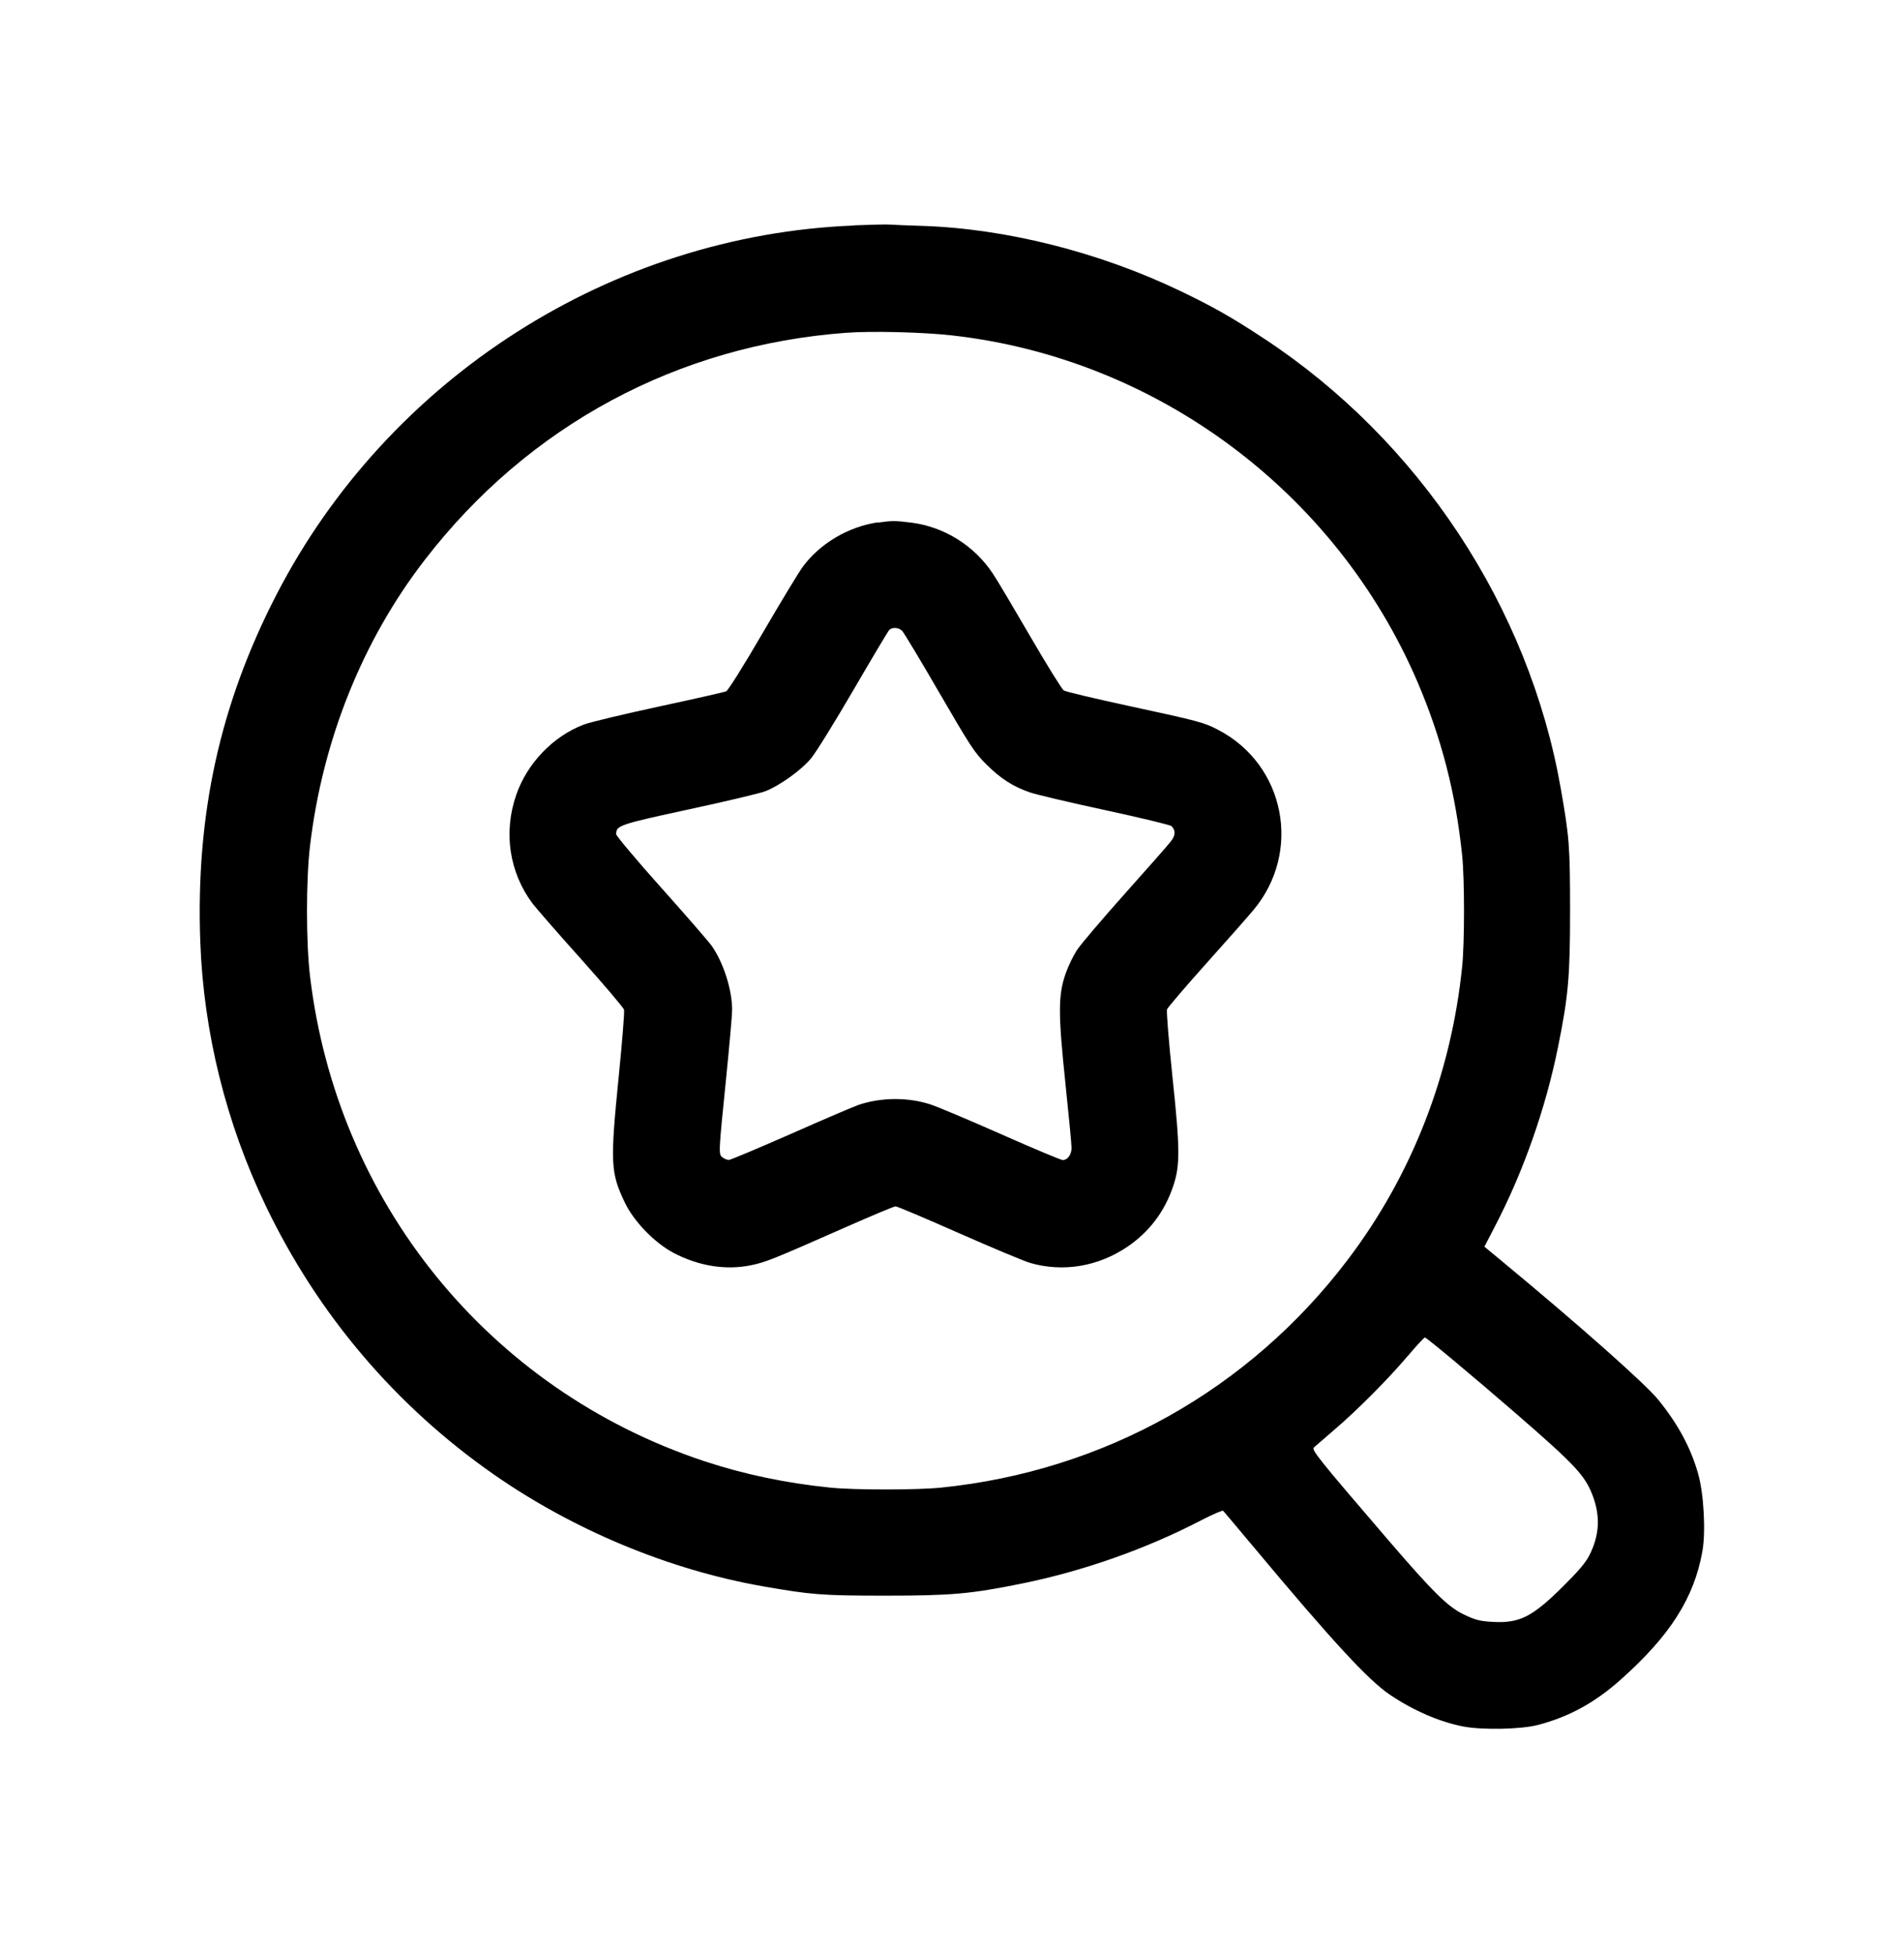
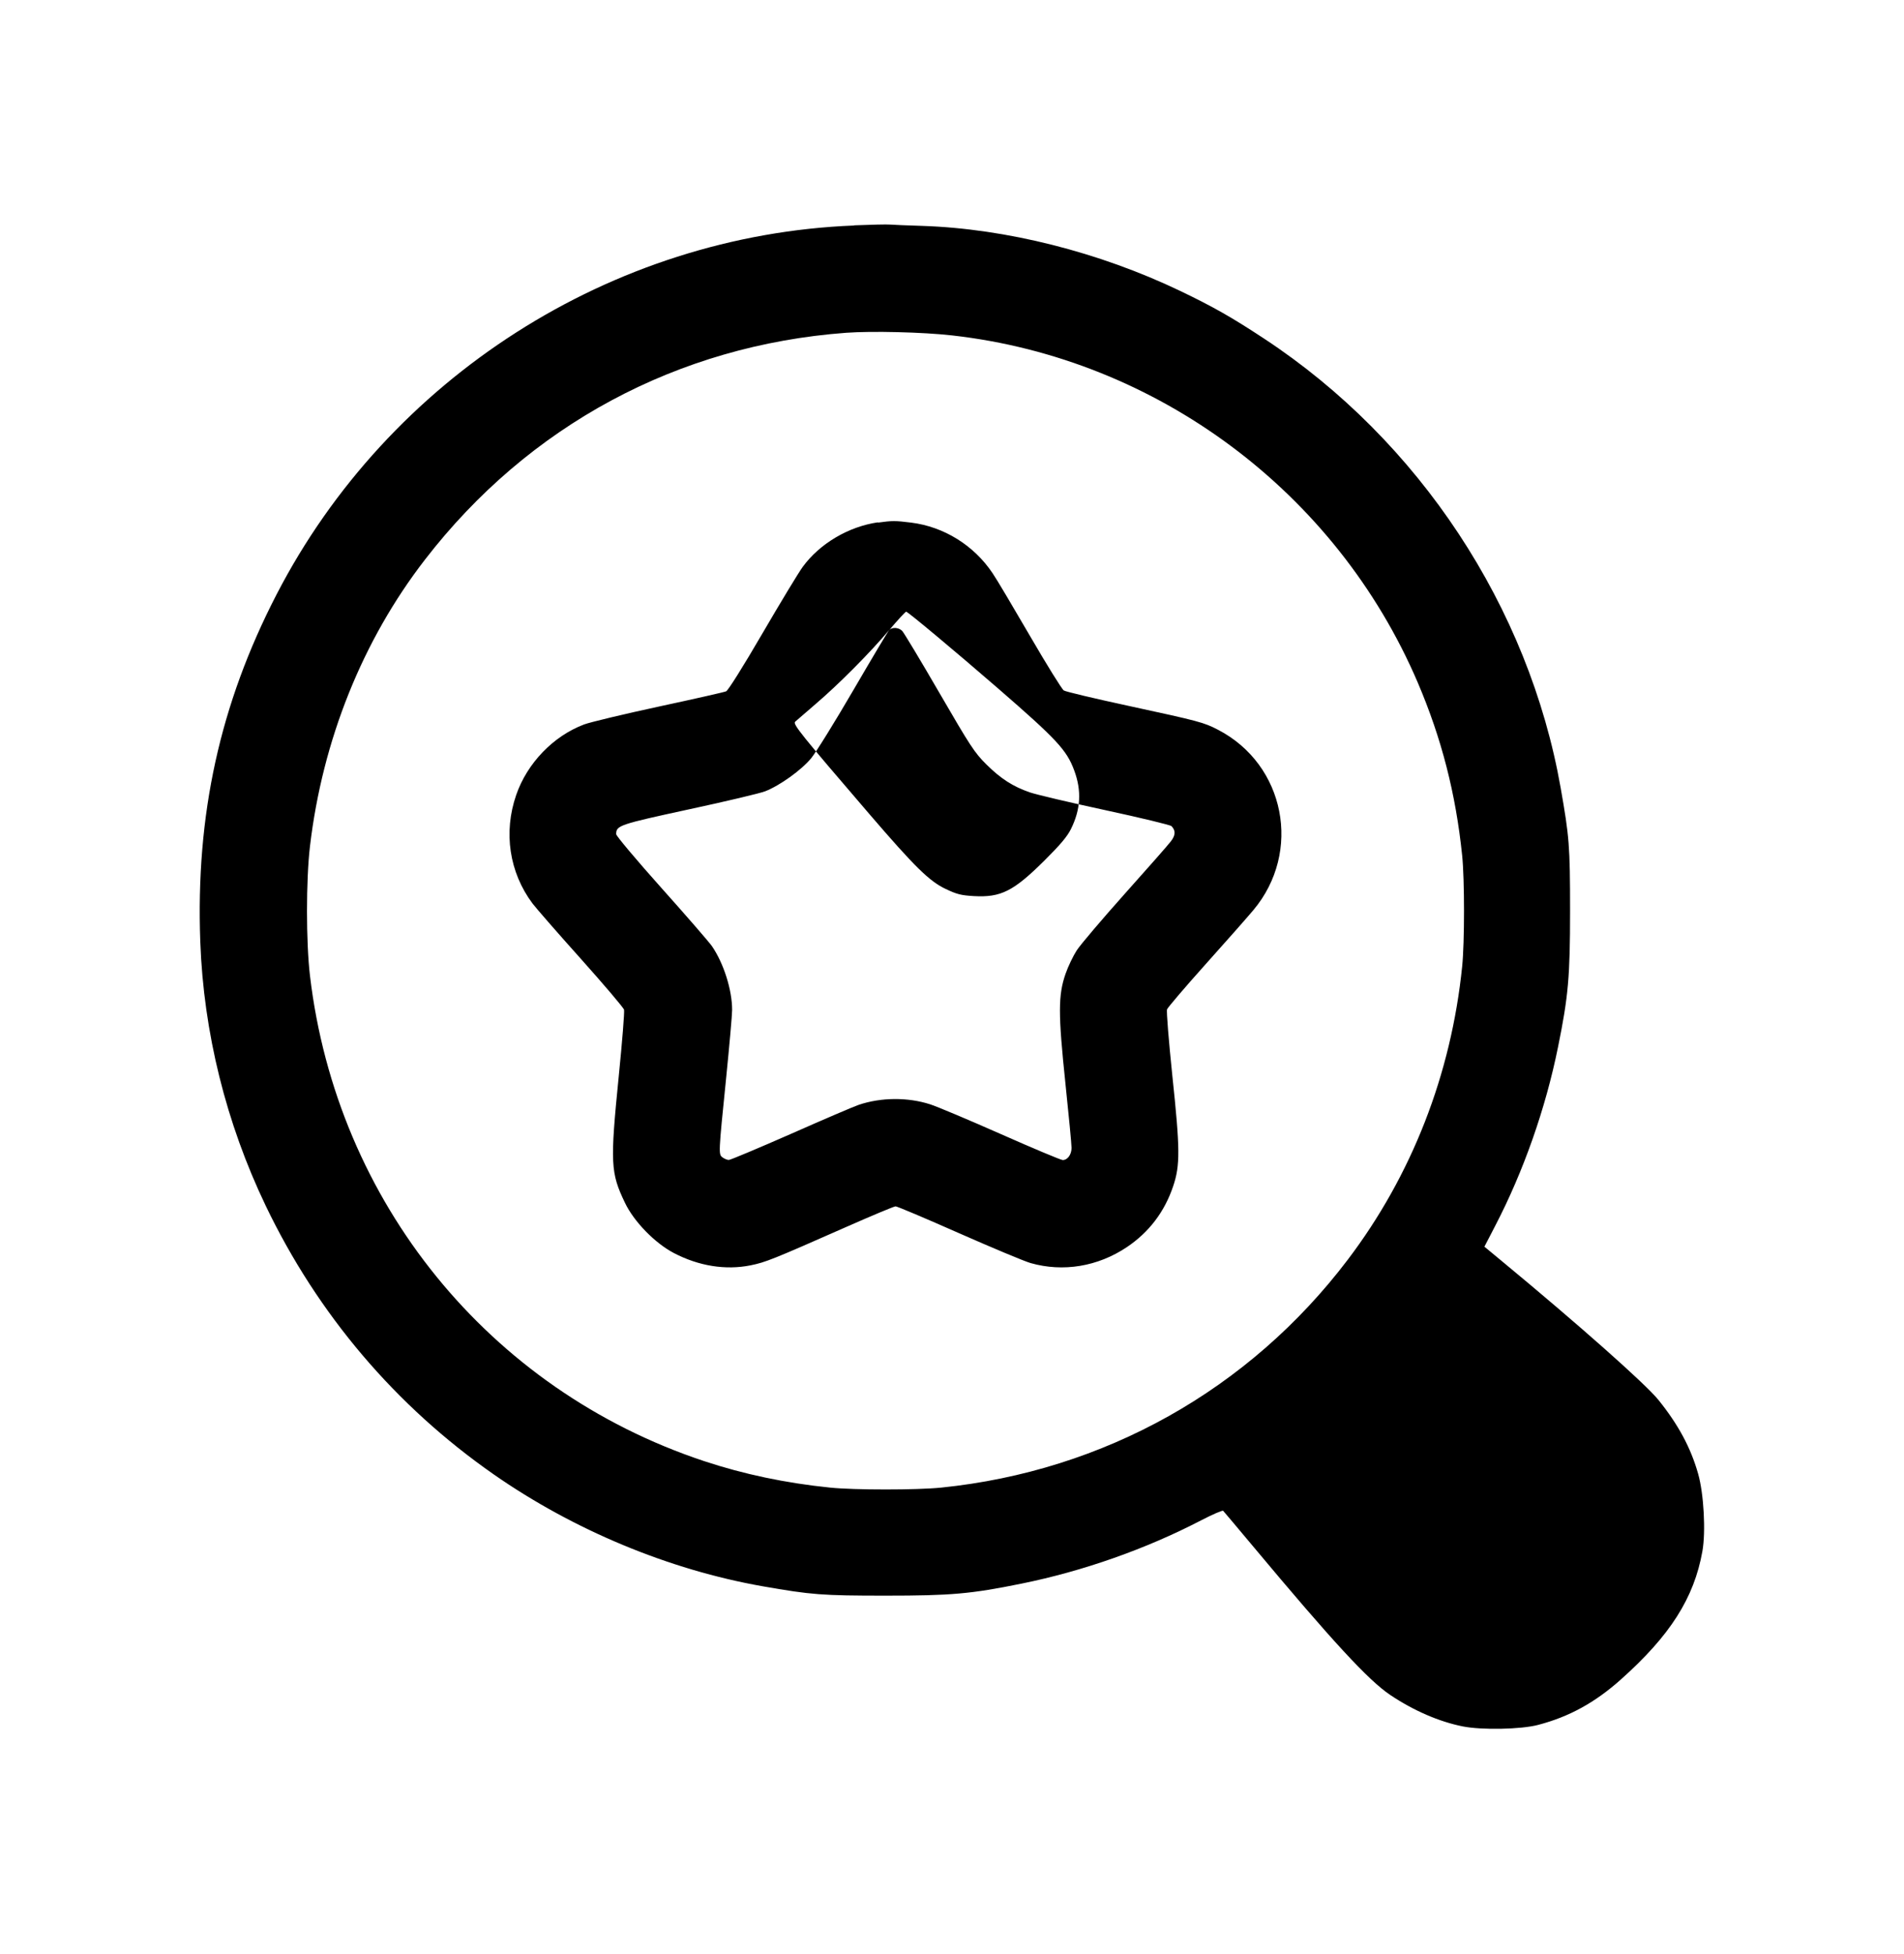
<svg xmlns="http://www.w3.org/2000/svg" id="Calque_1" viewBox="0 0 201.16 206.35">
  <defs>
    <style>
      .cls-1 {
        fill-rule: evenodd;
      }
    </style>
  </defs>
-   <path class="cls-1" d="M90.23,23.82c-25.6,1.01-49.2,16.09-61.02,38.99-5.98,11.58-8.54,23.25-8.05,36.66.35,9.58,2.72,19.14,6.91,27.88,5.5,11.47,13.72,21.15,24.09,28.38,8.45,5.89,18.54,10.08,28.42,11.82,5.13.9,6.29.99,12.97.99,6.92,0,9.01-.18,14.37-1.27,6.52-1.32,13.15-3.66,18.95-6.67,1.23-.64,2.3-1.1,2.36-1.02.08.08,1.49,1.76,3.15,3.74,8.4,10.05,12.19,14.16,14.5,15.71,2.48,1.66,5.16,2.82,7.66,3.32,2.01.4,6.16.32,7.97-.16,3.28-.86,5.99-2.35,8.72-4.78,5.23-4.66,7.75-8.62,8.63-13.56.37-2.07.15-6.08-.45-8.18-.78-2.76-2.09-5.19-4.2-7.81-1.37-1.69-8.36-7.89-16.46-14.59l-1.92-1.59,1.14-2.2c2.99-5.75,5.33-12.41,6.64-18.9,1.09-5.36,1.27-7.45,1.27-14.37s-.09-7.84-.99-12.97c-3.36-19.12-14.95-36.69-31.33-47.47-3.45-2.27-5.35-3.35-8.87-5.04-8.56-4.1-18.39-6.58-27.25-6.87-1.58-.05-3.12-.11-3.42-.14-.3-.03-2,.01-3.78.08ZM89.39,35.15c-17.81,1.32-33.55,9.79-44.49,23.96-6.6,8.53-10.83,19.08-12.15,30.27-.42,3.54-.42,10.15,0,13.69,2.83,23.9,18.9,43.7,41.61,51.25,4.19,1.39,8.63,2.33,13.36,2.81,2.54.26,9.15.26,11.71,0,17.23-1.76,32.54-10.34,42.96-24.07,6.77-8.92,10.93-19.58,12.09-30.98.26-2.56.26-9.17,0-11.71-.68-6.57-2.17-12.36-4.69-18.27-8.6-20.11-27.54-34.23-49.19-36.67-3.09-.35-8.48-.48-11.21-.28ZM92.76,55.17c-3.11.45-6.14,2.24-7.94,4.69-.43.58-2.34,3.74-4.26,7.03-2.07,3.56-3.63,6.03-3.84,6.13-.2.09-3.39.81-7.11,1.61-3.71.8-7.26,1.65-7.9,1.89-3.24,1.22-6.01,4.08-7.17,7.44-1.37,3.95-.74,8.18,1.72,11.47.38.5,2.67,3.13,5.12,5.86,2.44,2.73,4.49,5.14,4.55,5.36.06.22-.19,3.34-.55,6.94-.93,9.3-.88,10.27.65,13.46.95,1.99,3.17,4.26,5.16,5.3,2.64,1.38,5.48,1.83,8.11,1.3,1.58-.32,2.31-.61,10.1-4.05,2.72-1.2,5.06-2.18,5.22-2.18s3.17,1.27,6.69,2.83c3.52,1.55,6.93,2.98,7.57,3.16,3.44.98,7.11.37,10.17-1.68,2.34-1.57,3.99-3.73,4.9-6.45.74-2.19.73-3.91-.09-11.64-.38-3.67-.64-6.83-.56-7.03.08-.2,1.91-2.35,4.08-4.77s4.44-4.99,5.04-5.71c5.16-6.15,3.36-15.36-3.72-19.04-1.52-.79-1.97-.91-9.55-2.55-3.52-.76-6.56-1.48-6.76-1.61-.2-.13-1.82-2.74-3.59-5.79-1.78-3.06-3.54-6.03-3.93-6.59-1.97-2.95-5.15-4.92-8.61-5.35-1.7-.21-1.98-.21-3.51,0ZM93.95,66.54c-.12.12-1.82,2.97-3.77,6.32-1.95,3.35-3.97,6.61-4.48,7.23-1.02,1.24-3.3,2.88-4.86,3.49-.5.2-4.11,1.06-8.02,1.9-7.43,1.61-7.72,1.71-7.72,2.63,0,.18,2.15,2.74,4.78,5.68,2.64,2.95,5.04,5.72,5.34,6.15,1.24,1.81,2.13,4.62,2.13,6.74,0,.51-.29,3.78-.64,7.26-.81,7.98-.81,8-.36,8.32.19.14.48.26.65.26s3.14-1.25,6.6-2.77c3.46-1.53,6.66-2.9,7.12-3.05,2.36-.8,5.2-.82,7.57-.05.72.23,4.09,1.65,7.48,3.15,3.39,1.5,6.32,2.73,6.51,2.73.51,0,.93-.58.93-1.29,0-.35-.29-3.42-.65-6.83-.77-7.35-.77-9.3.02-11.56.26-.76.8-1.88,1.18-2.47.38-.59,2.67-3.28,5.07-5.97,2.41-2.69,4.6-5.18,4.87-5.54.5-.65.53-1.13.07-1.61-.11-.12-3.25-.88-6.96-1.68-3.72-.8-7.31-1.65-7.99-1.88-1.8-.62-3.09-1.45-4.62-2.97-1.24-1.23-1.68-1.91-4.96-7.56-1.98-3.42-3.75-6.35-3.92-6.53-.37-.37-1.04-.42-1.37-.1ZM148.75,143.2c-2.07,2.45-5.36,5.76-7.8,7.84-1.04.89-2,1.72-2.14,1.85-.27.25.56,1.28,7.81,9.72,4.84,5.63,6.37,7.13,8.08,7.94,1.19.57,1.64.68,2.99.76,2.85.16,4.18-.51,7.43-3.73,1.68-1.67,2.42-2.54,2.82-3.34,1.04-2.09,1.15-4.06.35-6.21-.8-2.16-1.85-3.28-8.06-8.67-4.64-4.02-9.52-8.09-9.69-8.09-.08,0-.89.87-1.79,1.94Z" />
+   <path class="cls-1" d="M90.23,23.82c-25.6,1.01-49.2,16.09-61.02,38.99-5.98,11.58-8.54,23.25-8.05,36.66.35,9.58,2.72,19.14,6.91,27.88,5.5,11.47,13.72,21.15,24.09,28.38,8.45,5.89,18.54,10.08,28.42,11.82,5.13.9,6.29.99,12.97.99,6.92,0,9.01-.18,14.37-1.27,6.52-1.32,13.15-3.66,18.95-6.67,1.23-.64,2.3-1.1,2.36-1.02.08.08,1.49,1.76,3.15,3.74,8.4,10.05,12.19,14.16,14.5,15.71,2.48,1.66,5.16,2.82,7.66,3.32,2.01.4,6.16.32,7.97-.16,3.28-.86,5.99-2.35,8.72-4.78,5.23-4.66,7.75-8.62,8.63-13.56.37-2.07.15-6.08-.45-8.18-.78-2.76-2.09-5.19-4.2-7.81-1.37-1.69-8.36-7.89-16.46-14.59l-1.92-1.59,1.14-2.2c2.99-5.75,5.33-12.41,6.64-18.9,1.09-5.36,1.27-7.45,1.27-14.37s-.09-7.84-.99-12.97c-3.36-19.12-14.95-36.69-31.33-47.47-3.45-2.27-5.35-3.35-8.87-5.04-8.56-4.1-18.39-6.58-27.25-6.87-1.58-.05-3.12-.11-3.42-.14-.3-.03-2,.01-3.78.08ZM89.39,35.15c-17.81,1.32-33.55,9.79-44.49,23.96-6.6,8.53-10.83,19.08-12.15,30.27-.42,3.54-.42,10.15,0,13.69,2.83,23.9,18.9,43.7,41.61,51.25,4.19,1.39,8.63,2.33,13.36,2.81,2.54.26,9.15.26,11.71,0,17.23-1.76,32.54-10.34,42.96-24.07,6.77-8.92,10.93-19.58,12.09-30.98.26-2.56.26-9.17,0-11.71-.68-6.57-2.17-12.36-4.69-18.27-8.6-20.11-27.54-34.23-49.19-36.67-3.09-.35-8.48-.48-11.21-.28ZM92.76,55.17c-3.11.45-6.14,2.24-7.94,4.69-.43.58-2.34,3.74-4.26,7.03-2.07,3.56-3.63,6.03-3.84,6.13-.2.09-3.39.81-7.11,1.61-3.71.8-7.26,1.65-7.9,1.89-3.24,1.22-6.01,4.08-7.17,7.44-1.37,3.95-.74,8.18,1.72,11.47.38.5,2.67,3.13,5.12,5.86,2.44,2.73,4.49,5.14,4.55,5.36.06.22-.19,3.34-.55,6.94-.93,9.3-.88,10.27.65,13.46.95,1.99,3.17,4.26,5.16,5.3,2.64,1.38,5.48,1.83,8.11,1.3,1.58-.32,2.31-.61,10.1-4.05,2.72-1.2,5.06-2.18,5.22-2.18s3.17,1.27,6.69,2.83c3.52,1.55,6.93,2.98,7.57,3.16,3.44.98,7.11.37,10.17-1.68,2.34-1.57,3.99-3.73,4.9-6.45.74-2.19.73-3.91-.09-11.64-.38-3.67-.64-6.83-.56-7.03.08-.2,1.91-2.35,4.08-4.77s4.44-4.99,5.04-5.71c5.16-6.15,3.36-15.36-3.72-19.04-1.52-.79-1.97-.91-9.55-2.55-3.52-.76-6.56-1.48-6.76-1.61-.2-.13-1.82-2.74-3.59-5.79-1.78-3.06-3.54-6.03-3.93-6.59-1.97-2.95-5.15-4.92-8.61-5.35-1.7-.21-1.98-.21-3.51,0ZM93.95,66.54c-.12.12-1.82,2.97-3.77,6.32-1.95,3.35-3.97,6.61-4.48,7.23-1.02,1.24-3.3,2.88-4.86,3.49-.5.2-4.11,1.06-8.02,1.9-7.43,1.61-7.72,1.71-7.72,2.63,0,.18,2.15,2.74,4.78,5.68,2.64,2.95,5.04,5.72,5.34,6.15,1.24,1.81,2.13,4.62,2.13,6.74,0,.51-.29,3.78-.64,7.26-.81,7.98-.81,8-.36,8.32.19.14.48.26.65.26s3.14-1.25,6.6-2.77c3.46-1.53,6.66-2.9,7.12-3.05,2.36-.8,5.2-.82,7.57-.05.72.23,4.09,1.65,7.48,3.15,3.39,1.5,6.32,2.73,6.51,2.73.51,0,.93-.58.93-1.29,0-.35-.29-3.42-.65-6.83-.77-7.35-.77-9.3.02-11.56.26-.76.8-1.88,1.18-2.47.38-.59,2.67-3.28,5.07-5.97,2.41-2.69,4.6-5.18,4.87-5.54.5-.65.53-1.13.07-1.61-.11-.12-3.25-.88-6.96-1.68-3.72-.8-7.31-1.65-7.99-1.88-1.8-.62-3.09-1.45-4.62-2.97-1.24-1.23-1.68-1.91-4.96-7.56-1.98-3.42-3.75-6.35-3.92-6.53-.37-.37-1.04-.42-1.37-.1Zc-2.07,2.45-5.36,5.76-7.8,7.84-1.04.89-2,1.72-2.14,1.85-.27.25.56,1.28,7.81,9.72,4.84,5.63,6.37,7.13,8.08,7.94,1.19.57,1.64.68,2.99.76,2.85.16,4.18-.51,7.43-3.73,1.68-1.67,2.42-2.54,2.82-3.34,1.04-2.09,1.15-4.06.35-6.21-.8-2.16-1.85-3.28-8.06-8.67-4.64-4.02-9.52-8.09-9.69-8.09-.08,0-.89.87-1.79,1.94Z" />
</svg>